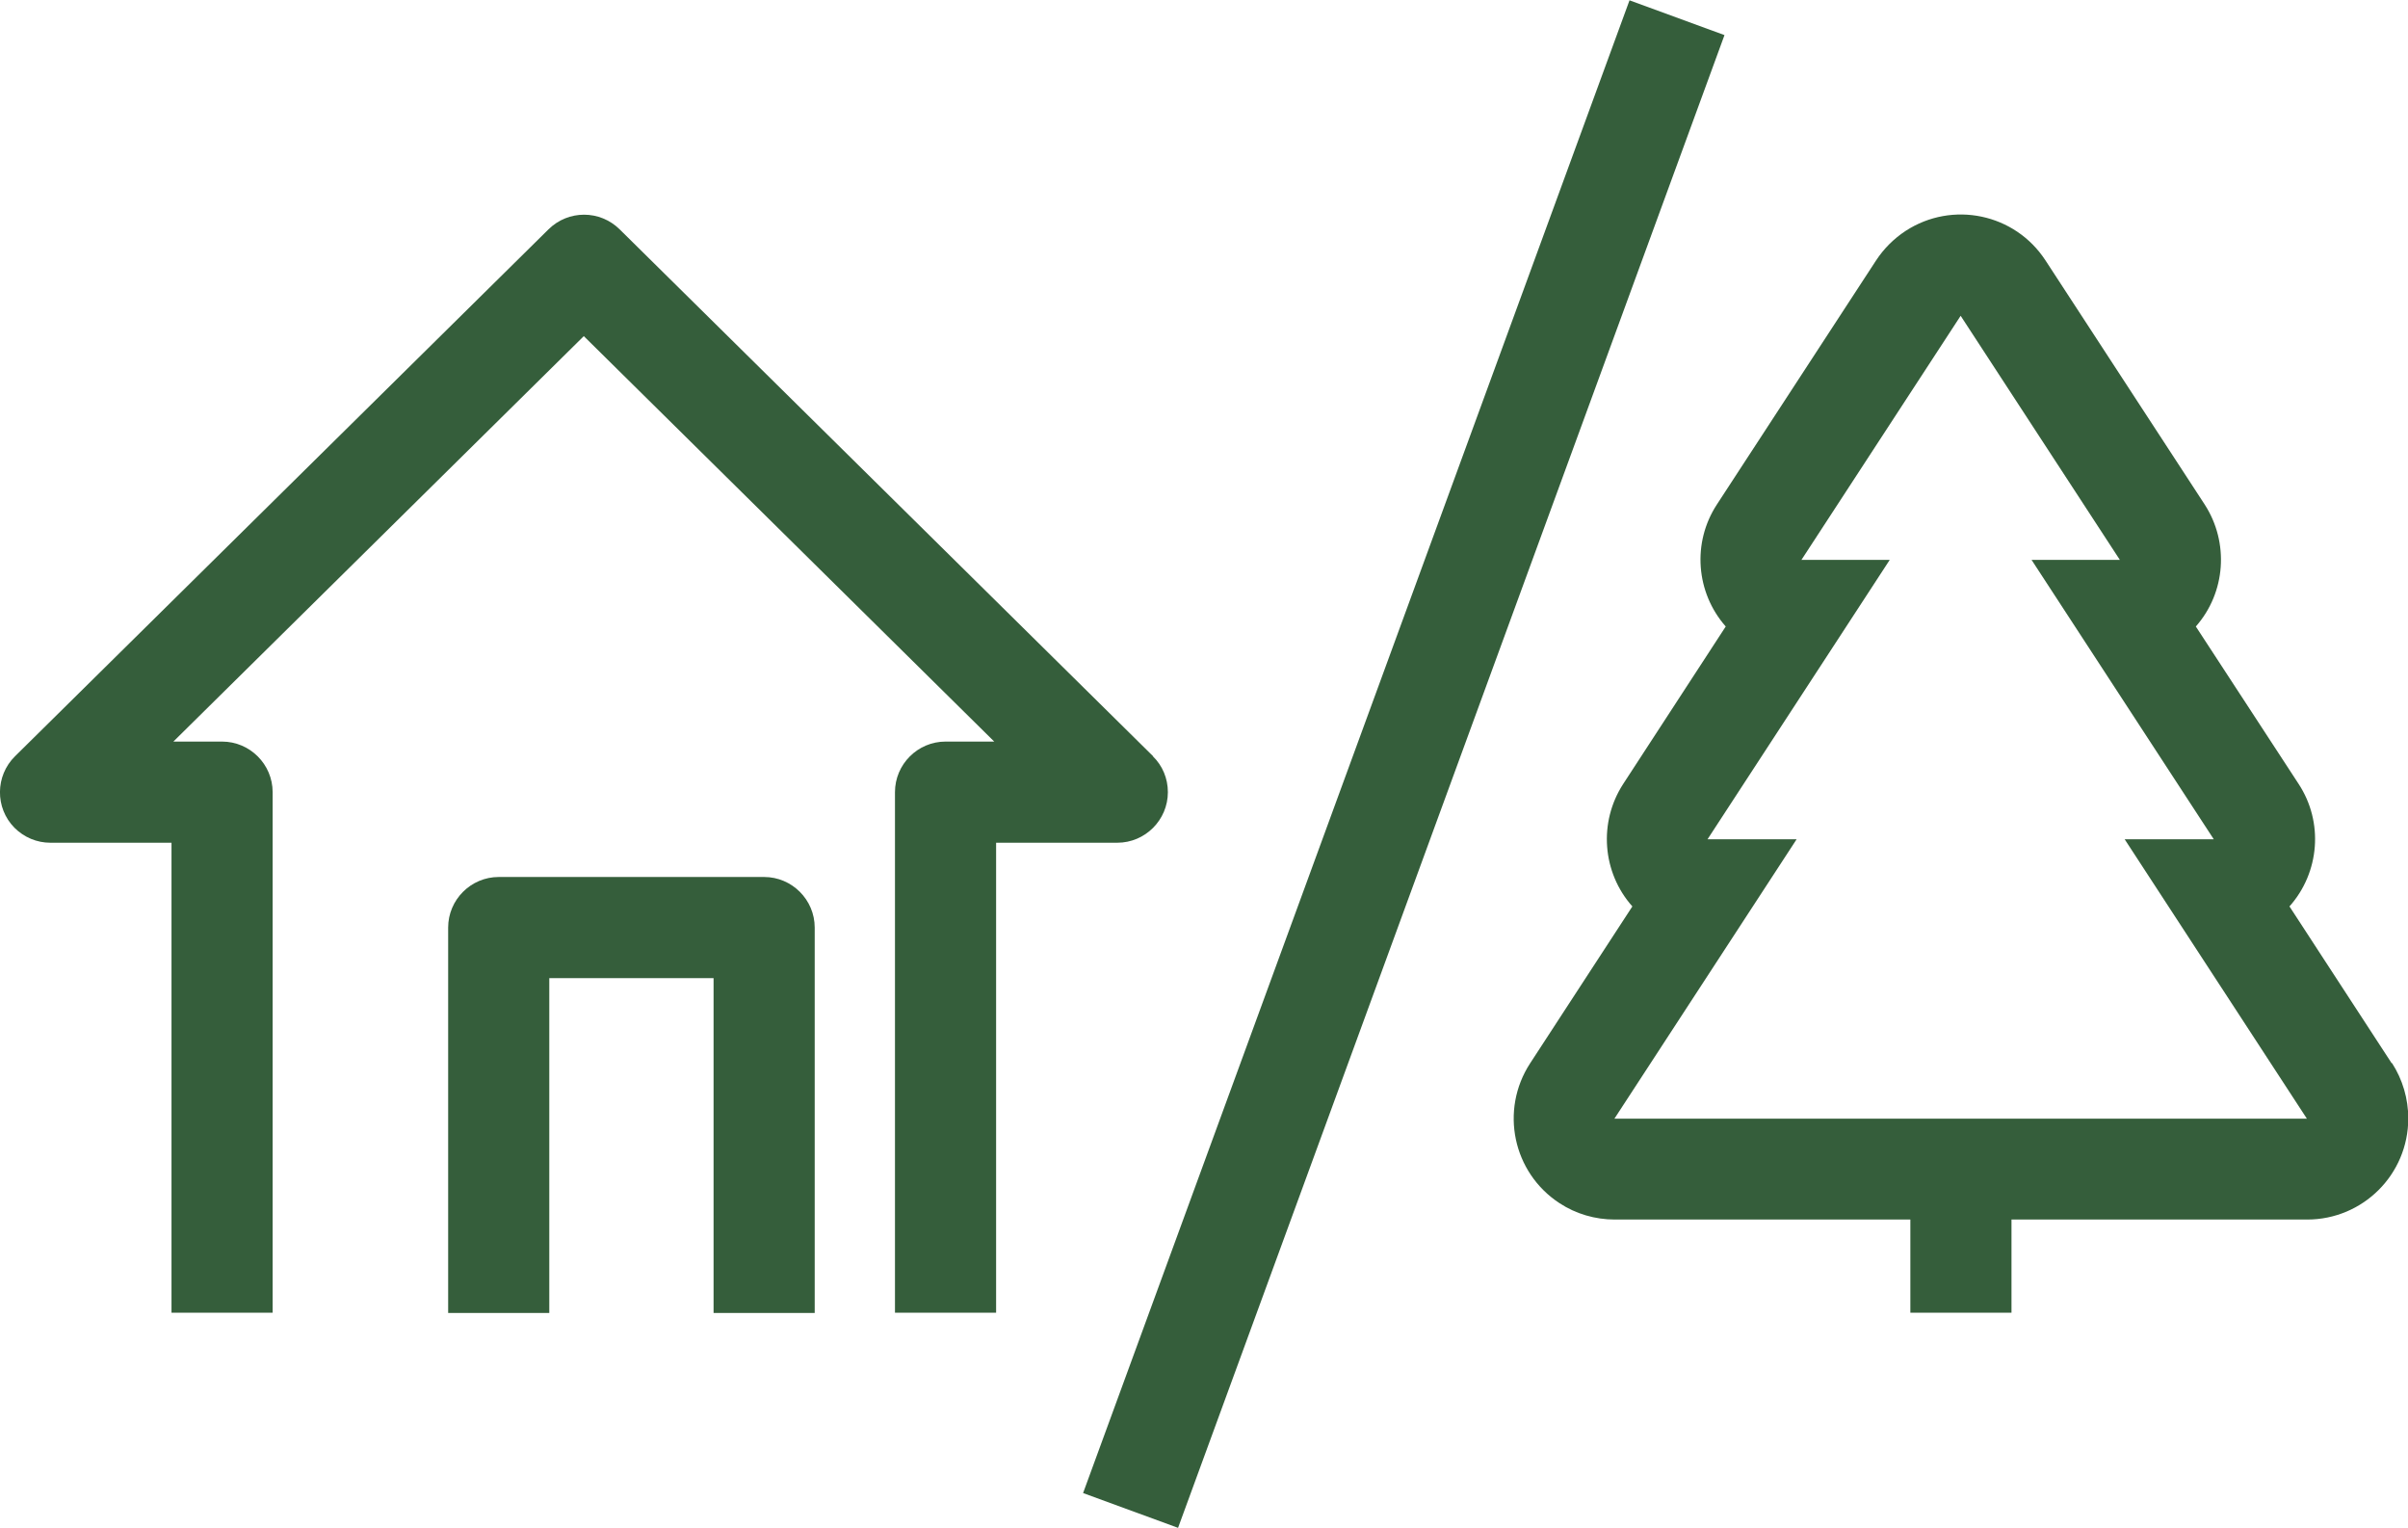
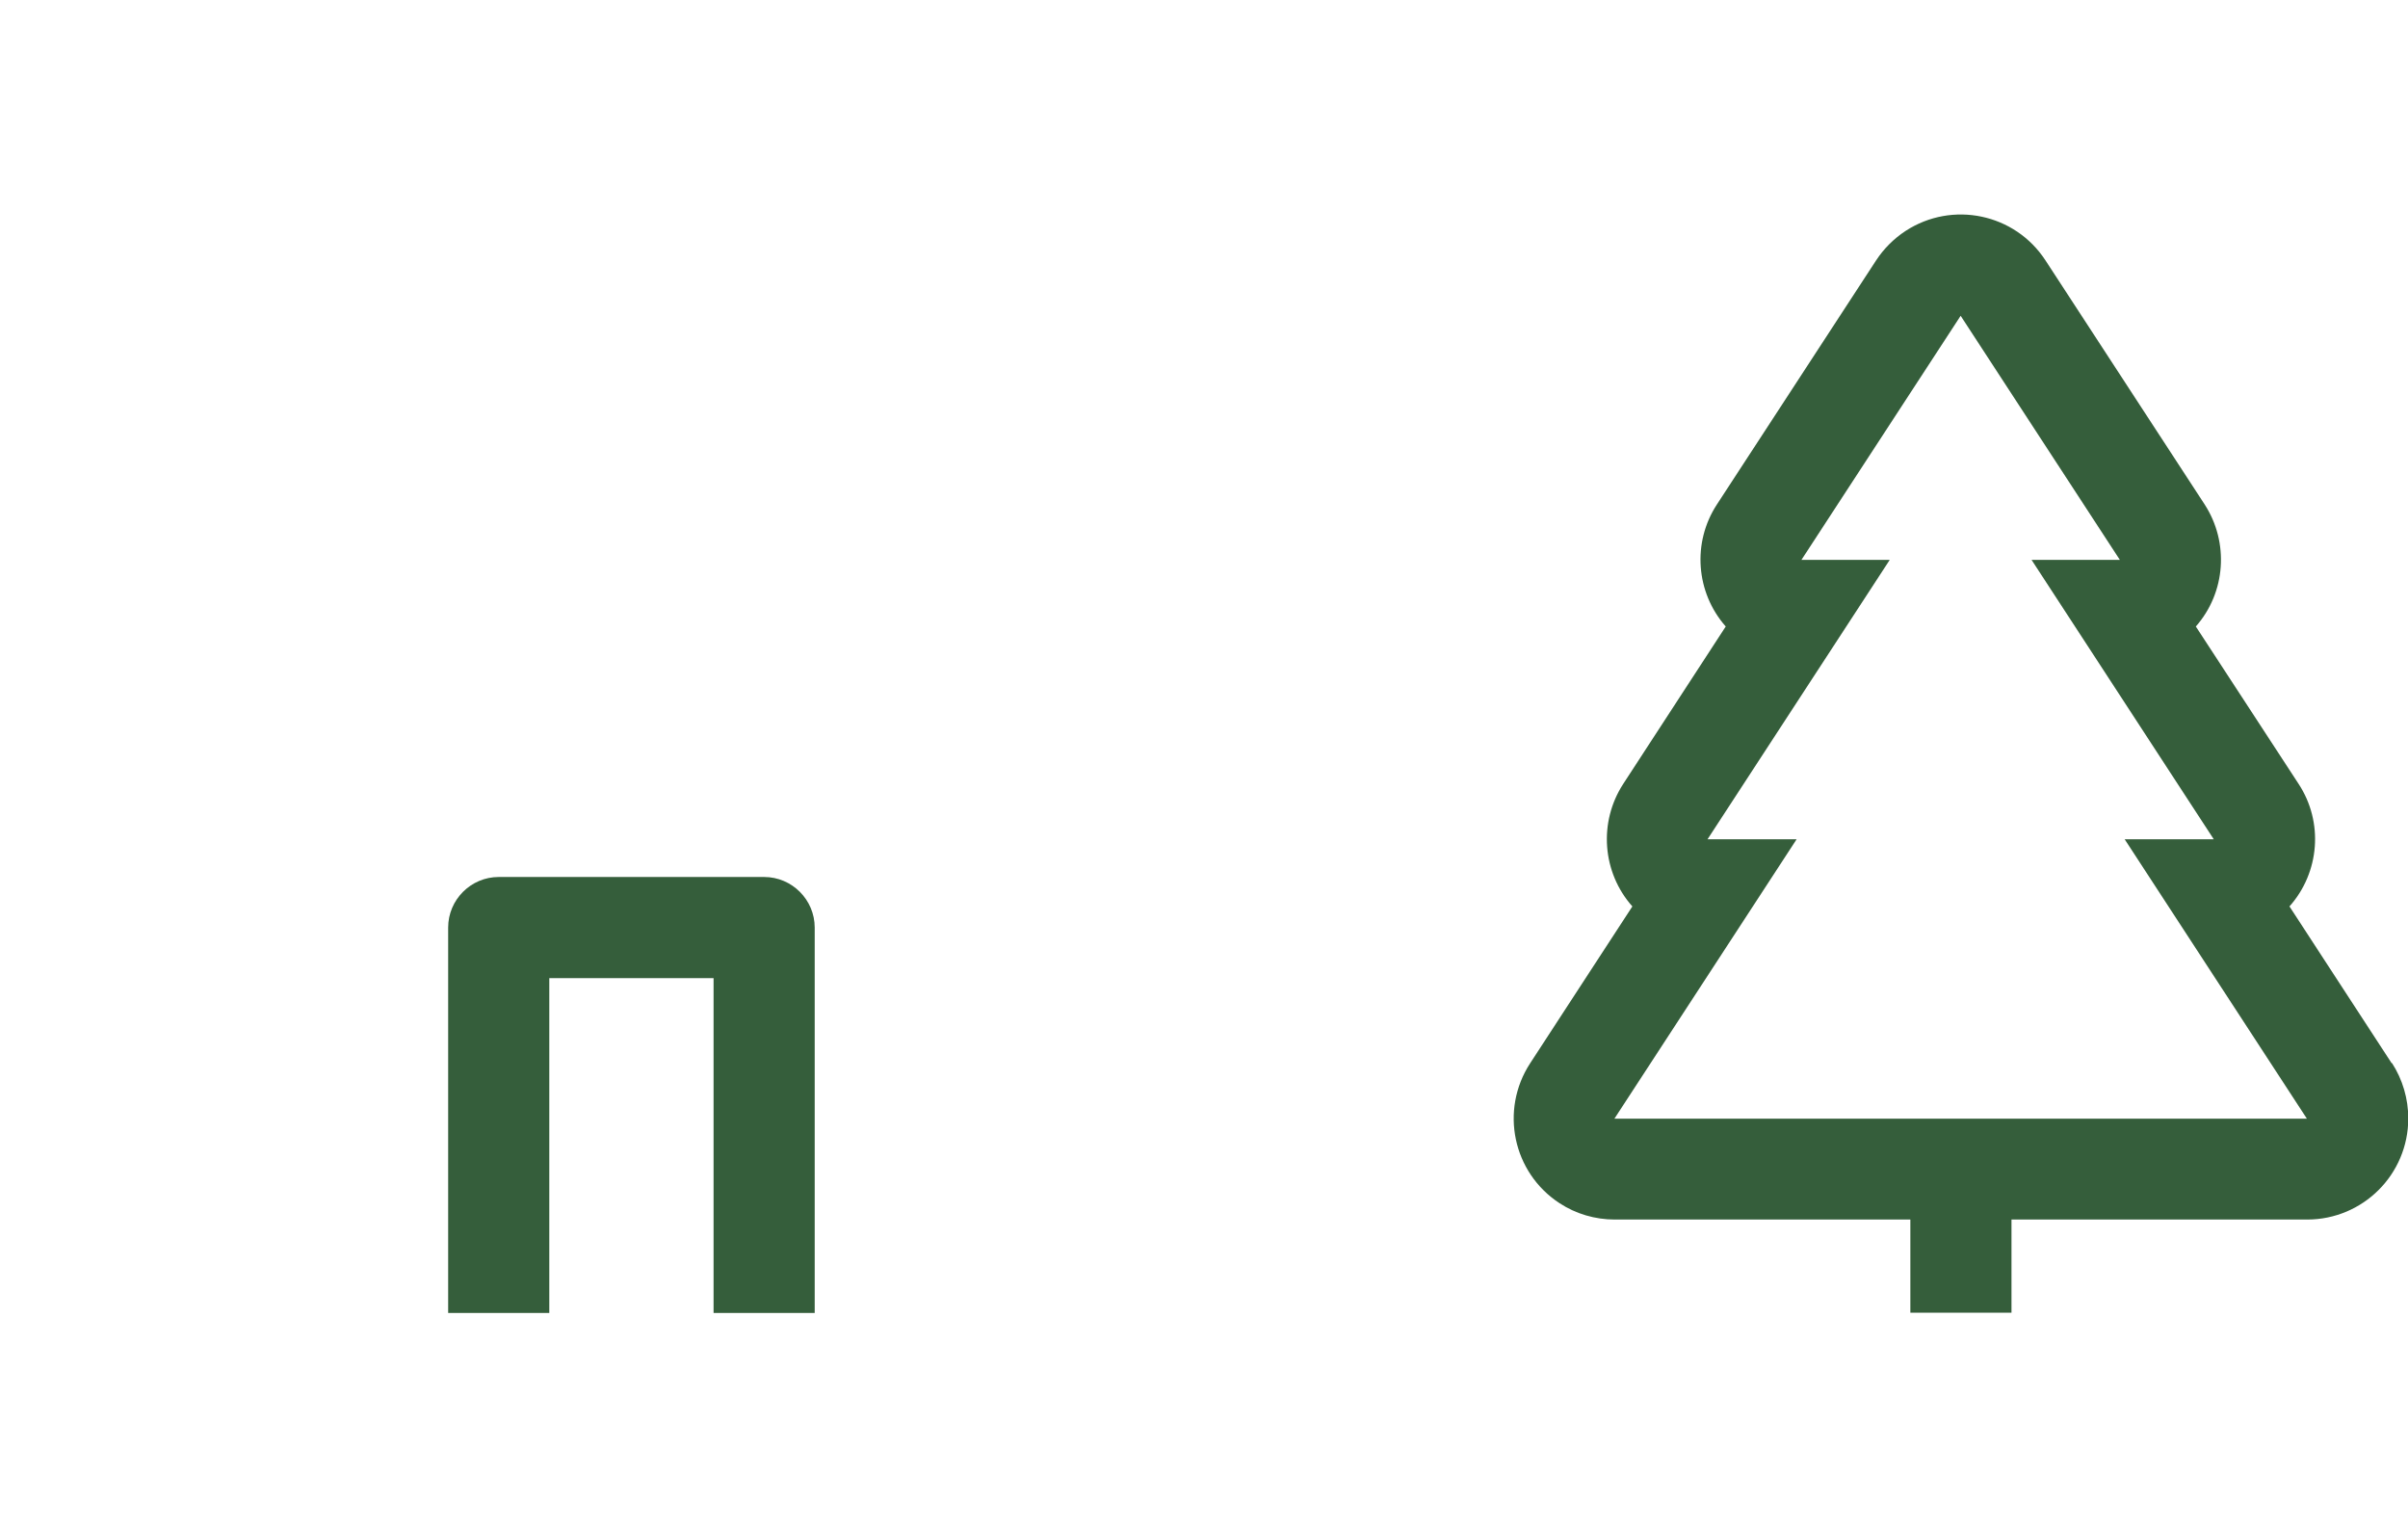
<svg xmlns="http://www.w3.org/2000/svg" id="katman_2" data-name="katman 2" viewBox="0 0 90 57.08">
  <defs>
    <style>
      .cls-1 {
        fill: #355e3b;
      }
    </style>
  </defs>
  <g id="katman_1" data-name="katman 1">
-     <path class="cls-1" d="M43.1,28.26L23.16,8.57c-.74-.73-1.92-.73-2.66,0L.56,28.26c-.74.73-.75,1.93-.02,2.67.36.36.84.56,1.34.56h4.53v17.56h3.78v-19.45c0-1.04-.85-1.89-1.89-1.89h-1.82l15.34-15.15,15.34,15.15h-1.82c-1.04,0-1.89.85-1.89,1.89v19.45h3.78v-17.56h4.53c1.04,0,1.89-.85,1.89-1.89,0-.51-.2-.99-.56-1.34h0Z" />
    <path class="cls-1" d="M28.56,32.77h-9.92c-1.04,0-1.89.85-1.89,1.89h0v14.4h3.78v-12.51h6.14v12.51h3.78v-14.4c0-1.04-.85-1.89-1.89-1.89Z" />
    <path class="cls-1" d="M89.39,39.73l-3.82-5.86c1.13-1.27,1.28-3.15.34-4.58l-3.84-5.88c1.12-1.27,1.25-3.14.33-4.56l-5.95-9.12c-1.14-1.75-3.48-2.24-5.23-1.1-.44.29-.81.66-1.1,1.1l-5.95,9.12c-.93,1.42-.79,3.29.33,4.56l-3.83,5.88c-.93,1.43-.79,3.31.34,4.58l-3.82,5.86c-1.14,1.75-.65,4.09,1.1,5.23.61.4,1.33.61,2.06.61h11.05v3.48h3.78v-3.48h11.05c2.09,0,3.78-1.69,3.78-3.78,0-.73-.21-1.45-.61-2.07h0ZM60.34,41.8l6.81-10.44h-3.33l6.81-10.44h-3.3l5.95-9.12,5.95,9.12h-3.3l6.81,10.44h-3.33l6.81,10.44h-25.88Z" />
-     <rect class="cls-1" x="22.76" y="26.65" width="59.4" height="3.78" transform="translate(7.63 68) rotate(-69.89)" />
  </g>
</svg>